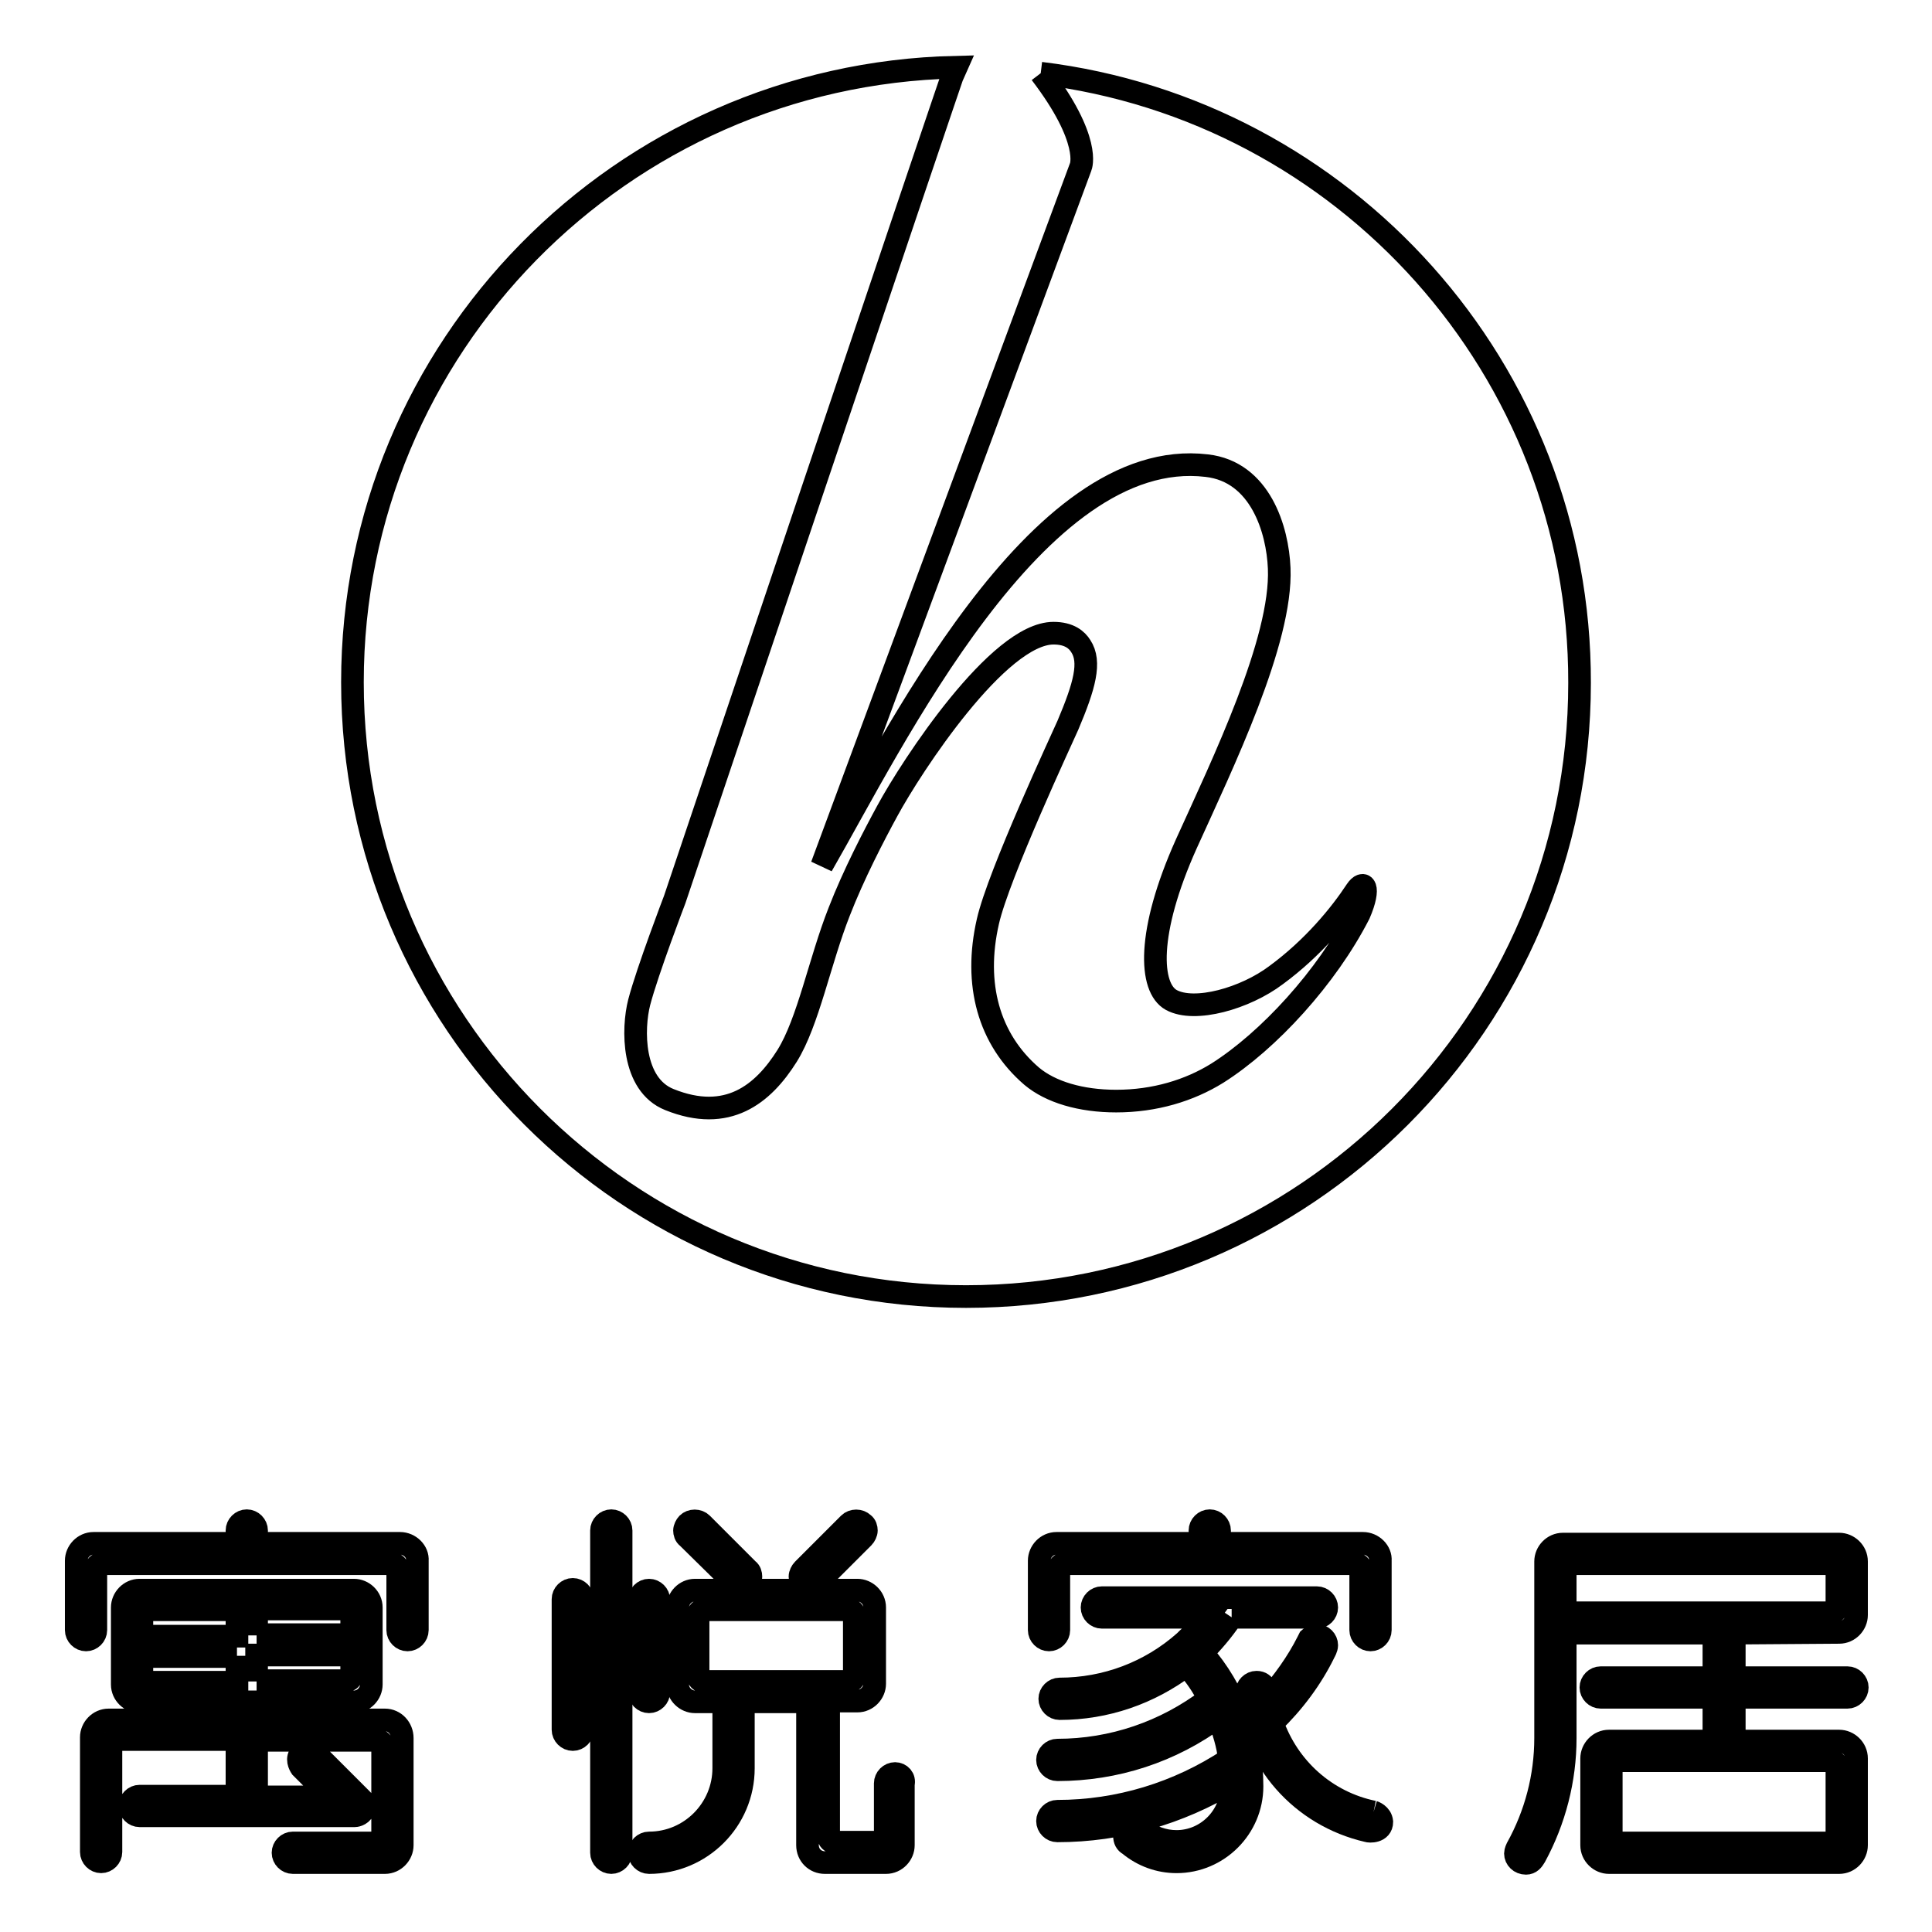
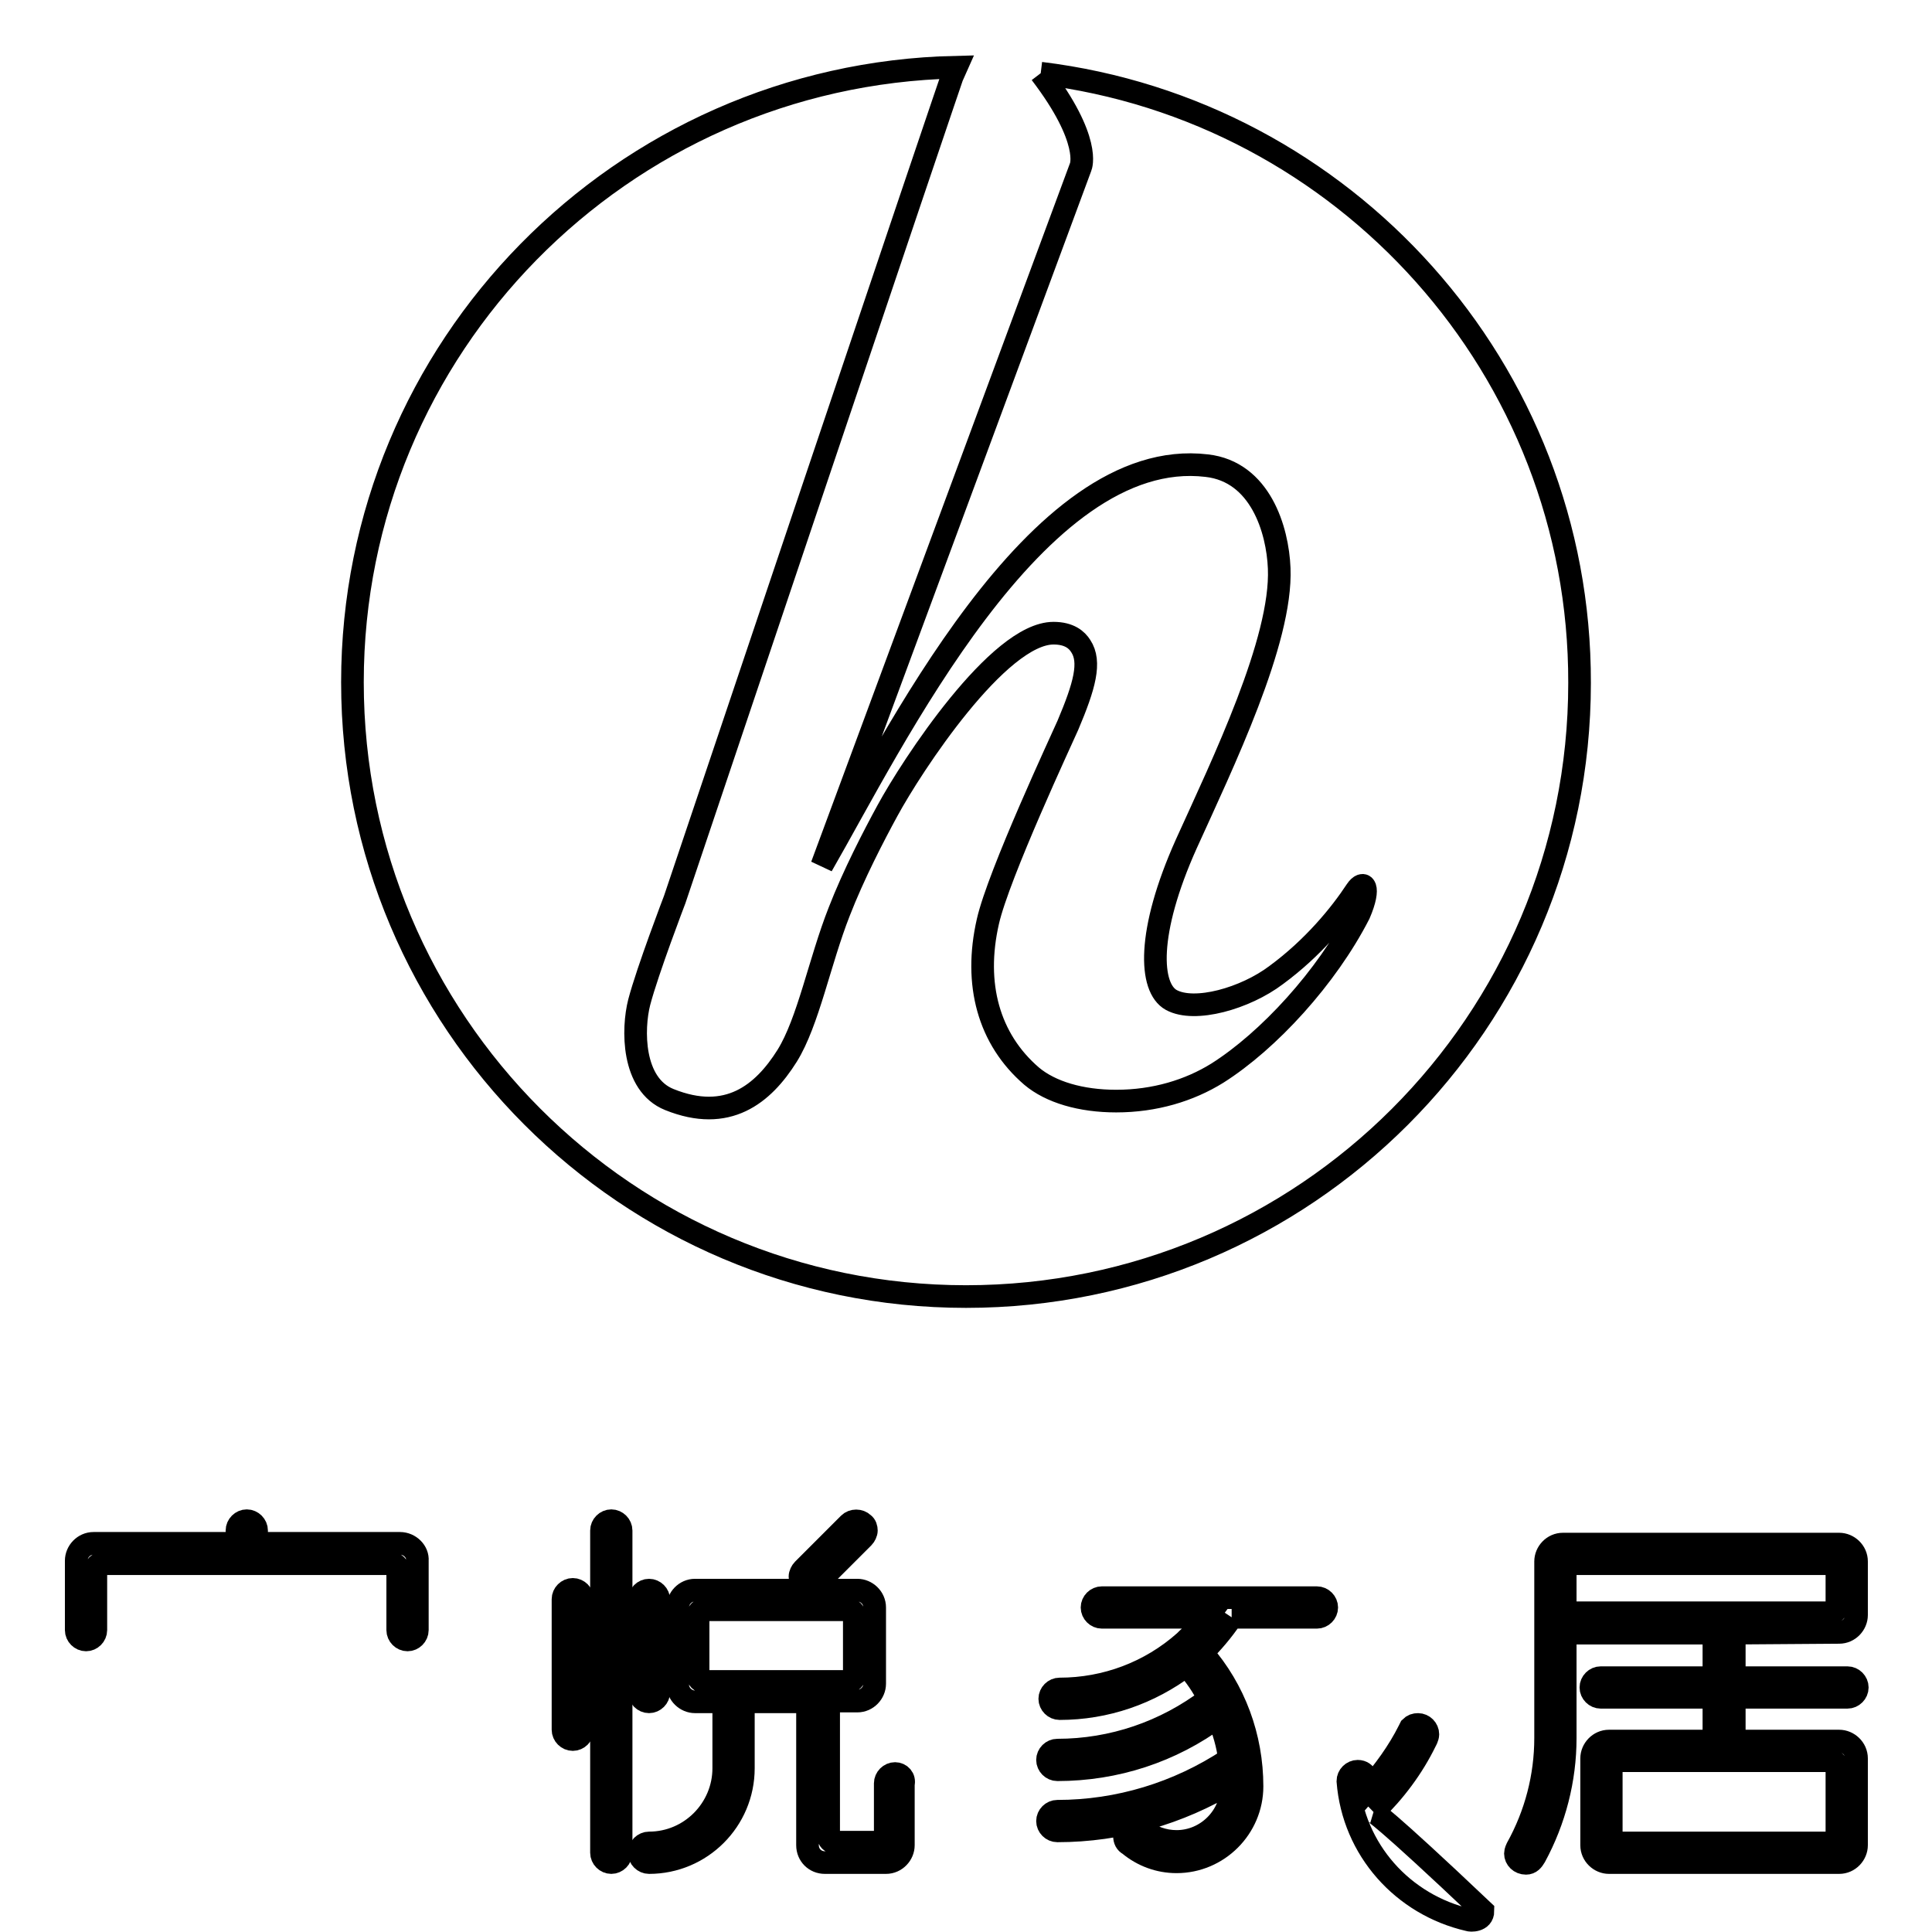
<svg xmlns="http://www.w3.org/2000/svg" version="1.1" x="0px" y="0px" viewBox="0 0 256 256" enable-background="new 0 0 256 256" xml:space="preserve">
  <g>
    <g>
      <path stroke-width="3" fill-opacity="0" stroke="#000000" d="M137.9,9.7c6.8,8.9,5.3,12.4,5.3,12.4l0,0l-34.3,92.6c9.4-16.3,28.4-55.7,51-53c7.1,0.8,9.4,8.5,9.6,13.6c0.4,9.6-7.5,25.9-12.3,36.5c-5.3,11.8-4.9,19.1-2,20.7c3.1,1.7,9.8-0.2,13.9-3.3c4.9-3.6,8.5-8,10.6-11.2c1-1.5,2-0.6,0.4,3.1c-4.3,8.4-12,16.8-18.8,21.1c-3.7,2.3-8.3,3.7-13.4,3.7c-4.7,0-8.7-1.2-11.2-3.3c-5.7-4.9-7.7-12.2-5.8-20.5c1.4-6.2,9.9-24.4,10.6-26c2.2-5.2,3.1-8.4,1.7-10.5c-0.5-0.8-1.5-1.7-3.6-1.7c-7.3,0-18.8,17.6-22,23.5c-1.8,3.3-4.5,8.5-6.4,13.4c-2.6,6.6-4.1,14.6-6.9,19.1c-3.2,5.1-7.9,8.9-15.6,5.8c-5-2-4.9-9.4-4-12.9c1.1-4.2,4.7-13.6,4.7-13.6c0.2-0.6,36.9-109.7,37.2-110.3C82.3,9.9,46.7,46,46.7,90.4c0,44.9,36.4,81.4,81.3,81.4c44.9,0,81.3-36.4,81.3-81.3C209.4,48.9,178.1,14.6,137.9,9.7" />
-       <path stroke-width="3" fill-opacity="0" stroke="#000000" d="M51,227.9H34v-2.4h12.9c1.3,0,2.3-1.1,2.3-2.3V213c0-1.3-1.1-2.3-2.3-2.3H18.5c-1.3,0-2.3,1.1-2.3,2.3v10.2c0,1.3,1.1,2.3,2.3,2.3h12.9v2.4h-17c-1.3,0-2.3,1.1-2.3,2.3v15.2c0,0.7,0.6,1.3,1.3,1.3s1.3-0.6,1.3-1.3v-14.2c0-0.4,0.3-0.7,0.7-0.7h16v7.5H18.5c-0.7,0-1.3,0.6-1.3,1.3s0.6,1.3,1.3,1.3h28.5c0,0,0.8,0,1.2-0.8c0.4-0.8-0.2-1.3-0.3-1.4l-6.1-6.1c-0.5-0.5-1.4-0.5-1.9,0c-0.7,0.7-0.2,1.6,0,1.9l3.9,3.9H34v-7.5h16c0.4,0,0.7,0.3,0.7,0.7v12.2c0,0.4-0.3,0.7-0.7,0.7H38.8c-0.7,0-1.3,0.6-1.3,1.3c0,0.7,0.6,1.3,1.3,1.3H51c1.3,0,2.3-1.1,2.3-2.3v-14.2C53.3,229,52.3,227.9,51,227.9 M34,216.7v-3.5h11.9c0.4,0,0.7,0.3,0.7,0.7v2.7H34z M34,222.8v-3.5h12.6v2.7c0,0.4-0.3,0.7-0.7,0.7H34L34,222.8z M31.4,213.3v3.5H18.8V214c0-0.4,0.3-0.7,0.7-0.7H31.4z M31.4,219.4v3.5H19.5c-0.4,0-0.7-0.3-0.7-0.7v-2.7H31.4L31.4,219.4z" />
      <path stroke-width="3" fill-opacity="0" stroke="#000000" d="M53,204.5H34v-1.7c0-0.7-0.6-1.3-1.3-1.3s-1.3,0.6-1.3,1.3v1.7h-19c-1.3,0-2.3,1.1-2.3,2.3v9.2c0,0.7,0.6,1.3,1.3,1.3c0.7,0,1.3-0.6,1.3-1.3v-8.1c0-0.4,0.3-0.7,0.7-0.7H52c0.4,0,0.7,0.3,0.7,0.7v8.1c0,0.7,0.6,1.3,1.3,1.3c0.7,0,1.3-0.6,1.3-1.3v-9.2C55.4,205.6,54.3,204.5,53,204.5" />
      <path stroke-width="3" fill-opacity="0" stroke="#000000" d="M75.9,210.6c-0.7,0-1.3,0.6-1.3,1.3v17.3c0,0.7,0.6,1.3,1.3,1.3c0.7,0,1.3-0.6,1.3-1.3v-17.3C77.2,211.2,76.6,210.6,75.9,210.6" />
      <path stroke-width="3" fill-opacity="0" stroke="#000000" d="M81,201.5c-0.7,0-1.3,0.6-1.3,1.3v42.7c0,0.7,0.6,1.3,1.3,1.3c0.7,0,1.3-0.6,1.3-1.3v-42.7C82.3,202.1,81.7,201.5,81,201.5" />
      <path stroke-width="3" fill-opacity="0" stroke="#000000" d="M86,225.5c0.7,0,1.3-0.6,1.3-1.3v-12.2c0-0.7-0.6-1.3-1.3-1.3s-1.3,0.6-1.3,1.3v12.2C84.7,224.9,85.3,225.5,86,225.5" />
      <path stroke-width="3" fill-opacity="0" stroke="#000000" d="M118.6,235c-0.7,0-1.3,0.6-1.3,1.3v7.1c0,0.4-0.3,0.7-0.7,0.7h-6.1c-0.4,0-0.7-0.3-0.7-0.7v-18h3.8c1.3,0,2.3-1.1,2.3-2.3V213c0-1.3-1.1-2.3-2.3-2.3H92.1c-1.3,0-2.3,1.1-2.3,2.3v10.2c0,1.3,1.1,2.3,2.3,2.3h3.8v8.8c0,5.4-4.4,9.9-9.9,9.9c-0.7,0-1.3,0.6-1.3,1.3c0,0.7,0.6,1.3,1.3,1.3c6.9,0,12.5-5.6,12.5-12.5v-8.8h8.5v19c0,1.3,1,2.3,2.3,2.3h8.1c1.3,0,2.3-1.1,2.3-2.3v-8.1C119.9,235.6,119.3,235,118.6,235 M112.5,222.8H93.2c-0.4,0-0.7-0.3-0.7-0.7V214c0-0.4,0.3-0.7,0.7-0.7h19.3c0.4,0,0.7,0.3,0.7,0.7v8.1C113.2,222.5,112.9,222.8,112.5,222.8" />
-       <path stroke-width="3" fill-opacity="0" stroke="#000000" d="M97.3,209.8c0.2,0.2,0.6,0.4,0.9,0.4c0.4,0,0.7-0.1,0.9-0.4c0.2-0.2,0.4-0.6,0.4-0.9s-0.1-0.7-0.4-0.9l-6.1-6.1c-0.5-0.5-1.4-0.5-1.9,0c-0.2,0.2-0.4,0.6-0.4,0.9s0.1,0.7,0.4,0.9L97.3,209.8z" />
      <path stroke-width="3" fill-opacity="0" stroke="#000000" d="M107.4,210.2c0.4,0,0.7-0.1,0.9-0.4l6.1-6.1c0.2-0.2,0.4-0.6,0.4-0.9s-0.1-0.7-0.4-0.9c-0.5-0.5-1.4-0.5-1.9,0l-6.1,6.1c-0.2,0.2-0.4,0.6-0.4,0.9s0.1,0.7,0.4,0.9C106.7,210.1,107.1,210.2,107.4,210.2" />
-       <path stroke-width="3" fill-opacity="0" stroke="#000000" d="M180.6,204.5h-19v-1.7c0-0.7-0.6-1.3-1.3-1.3c-0.7,0-1.3,0.6-1.3,1.3v1.7h-19c-1.3,0-2.3,1.1-2.3,2.3v9.2c0,0.7,0.6,1.3,1.3,1.3c0.7,0,1.3-0.6,1.3-1.3v-8.1c0-0.4,0.3-0.7,0.7-0.7h38.6c0.4,0,0.7,0.3,0.7,0.7v8.1c0,0.7,0.6,1.3,1.3,1.3c0.7,0,1.3-0.6,1.3-1.3v-9.2C183,205.6,181.9,204.5,180.6,204.5" />
      <path stroke-width="3" fill-opacity="0" stroke="#000000" d="M163.2,214.3h11.3c0.7,0,1.3-0.6,1.3-1.3s-0.6-1.3-1.3-1.3H146c-0.7,0-1.3,0.6-1.3,1.3s0.6,1.3,1.3,1.3H160c-0.8,1.1-1.7,2-2.7,2.9l-0.3,0.3c-4.6,4.1-10.5,6.3-16.6,6.3c-0.7,0-1.3,0.6-1.3,1.3c0,0.7,0.6,1.3,1.3,1.3c6.1,0,11.9-2,16.8-5.7c1.2,1.3,2.2,2.8,3,4.4c-5.8,4.4-12.8,6.8-20.1,6.8c-0.7,0-1.3,0.6-1.3,1.3c0,0.7,0.6,1.3,1.3,1.3c7.7,0,15.1-2.4,21.3-7c0.7,1.8,1.3,3.7,1.5,5.6c-6.8,4.5-14.7,6.9-22.8,6.9c-0.7,0-1.3,0.6-1.3,1.3s0.6,1.3,1.3,1.3c8.2,0,16.1-2.3,23.1-6.5c0,0.2,0,0.4,0,0.6c0,4-3.3,7.3-7.3,7.3c-1.7,0-3.4-0.6-4.7-1.7h0c-0.2-0.2-0.6-0.3-0.9-0.3c-0.7,0-1.3,0.6-1.3,1.3c0,0.5,0.2,0.9,0.6,1.1c1.8,1.5,4,2.3,6.3,2.3c5.5,0,10-4.5,10-10c0-6.5-2.3-12.8-6.6-17.7C160.6,217.7,162,216.1,163.2,214.3" />
      <path stroke-width="3" fill-opacity="0" stroke="#000000" d="M243.7,216.3c1.3,0,2.3-1.1,2.3-2.3v-7.1c0-1.3-1.1-2.3-2.3-2.3h-36.6c-1.3,0-2.3,1.1-2.3,2.3v23.4c0,5.1-1.3,10.1-3.8,14.6c0,0-0.2,0.4-0.2,0.7c0,0.7,0.6,1.3,1.4,1.3c0.6,0,0.9-0.4,1.2-0.9c2.6-4.8,4-10.2,4-15.7v-13.9h19.7v5.9h-15c-0.7,0-1.3,0.6-1.3,1.3s0.6,1.3,1.3,1.3h15v5.8h-13.9c-1.3,0-2.3,1.1-2.3,2.3v11.5c0,1.3,1.1,2.3,2.3,2.3h30.5c1.3,0,2.3-1.1,2.3-2.3V233c0-1.3-1.1-2.3-2.3-2.3h-13.9v-5.8h15c0.7,0,1.3-0.6,1.3-1.3s-0.6-1.3-1.3-1.3h-15v-5.9L243.7,216.3L243.7,216.3z M243.4,234v9.5c0,0.4-0.3,0.7-0.7,0.7h-28.5c-0.4,0-0.7-0.3-0.7-0.7V234c0-0.4,0.3-0.7,0.7-0.7h28.5C243,233.3,243.4,233.6,243.4,234 M242.7,213.7h-35.3v-5.8c0-0.4,0.3-0.7,0.7-0.7h34.6c0.4,0,0.7,0.3,0.7,0.7v5.1C243.4,213.4,243,213.7,242.7,213.7" />
-       <path stroke-width="3" fill-opacity="0" stroke="#000000" d="M182,240.1c-6.3-1.3-11.3-5.8-13.4-11.8c2.8-2.7,5.2-5.9,6.9-9.4c0,0,0.3-0.5,0.3-0.9c0-0.7-0.6-1.3-1.3-1.3c-0.4,0-0.7,0.1-1,0.4c-0.1,0.2-0.2,0.4-0.2,0.4c-1.4,2.8-3.3,5.4-5.4,7.8c0-0.4-0.1-0.7-0.1-1.1l0,0c0,0-0.1-1.3-1.3-1.3c-0.7,0-1.3,0.6-1.3,1.3l0,0c0.7,9.1,7.3,16.4,16,18.4c0.2,0.1,1.9,0.2,1.9-1.2C183,240.4,182,240.1,182,240.1" />
+       <path stroke-width="3" fill-opacity="0" stroke="#000000" d="M182,240.1c2.8-2.7,5.2-5.9,6.9-9.4c0,0,0.3-0.5,0.3-0.9c0-0.7-0.6-1.3-1.3-1.3c-0.4,0-0.7,0.1-1,0.4c-0.1,0.2-0.2,0.4-0.2,0.4c-1.4,2.8-3.3,5.4-5.4,7.8c0-0.4-0.1-0.7-0.1-1.1l0,0c0,0-0.1-1.3-1.3-1.3c-0.7,0-1.3,0.6-1.3,1.3l0,0c0.7,9.1,7.3,16.4,16,18.4c0.2,0.1,1.9,0.2,1.9-1.2C183,240.4,182,240.1,182,240.1" />
    </g>
  </g>
</svg>